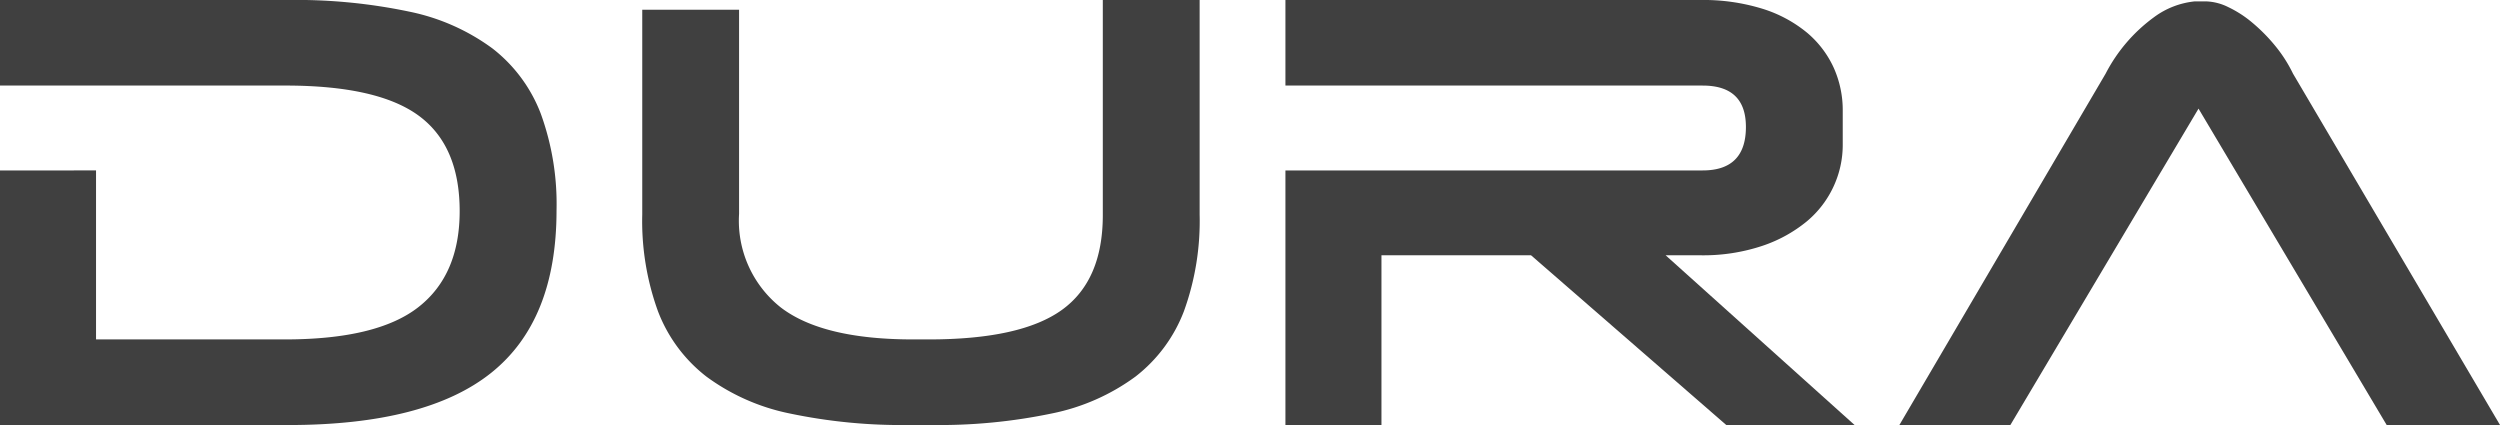
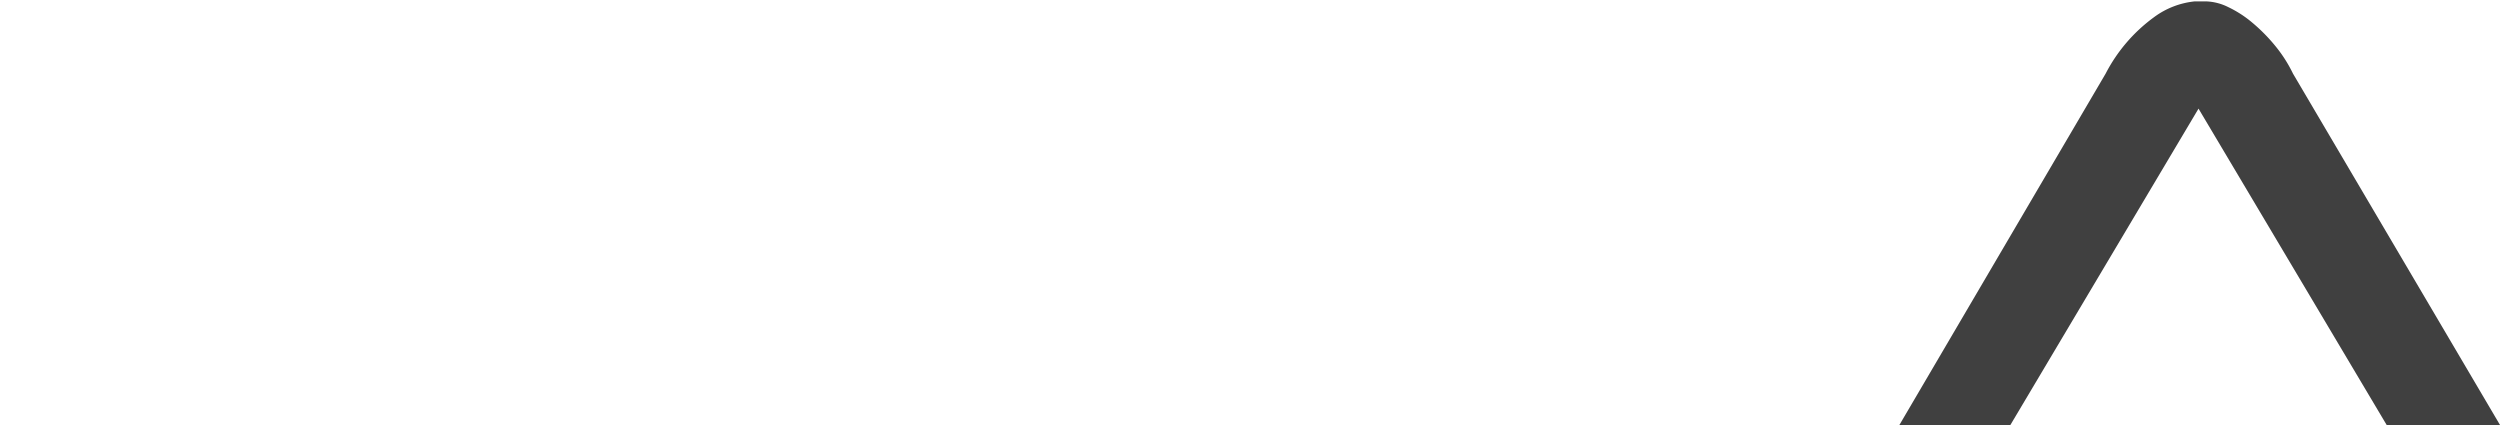
<svg xmlns="http://www.w3.org/2000/svg" width="187.657" height="31.901" viewBox="0 0 187.657 31.901">
  <g id="Grupo_1769" data-name="Grupo 1769" transform="translate(-132 -966.941)">
-     <path id="Trazado_1390" data-name="Trazado 1390" d="M244.674-171.576v12.686h14.18q6.914,0,10.015-2.422t3.1-7.212q0-4.9-3.072-7.159t-9.986-2.263H237.465v-6.423h21.626a41.286,41.286,0,0,1,9.069.869,15.886,15.886,0,0,1,6.264,2.764,11.285,11.285,0,0,1,3.633,4.9,19.848,19.848,0,0,1,1.183,7.264q0,8.265-4.9,12.186t-15.244,3.923H237.465v-19.108Z" transform="translate(-105.465 1151.309)" fill="#404040" />
-     <path id="Trazado_1391" data-name="Trazado 1391" d="M320.245-168.207v-16.161h7.268v16.108A19.871,19.871,0,0,1,326.331-161a11.287,11.287,0,0,1-3.634,4.9,15.881,15.881,0,0,1-6.263,2.764,41.3,41.3,0,0,1-9.07.869h-1.6a40.884,40.884,0,0,1-9.041-.869,15.864,15.864,0,0,1-6.233-2.764,11.279,11.279,0,0,1-3.634-4.9,19.85,19.85,0,0,1-1.182-7.265v-15.371h7.268v15.319a8.3,8.3,0,0,0,3.131,7.027q3.132,2.4,9.927,2.4h1.182q6.913,0,9.986-2.211T320.245-168.207Z" transform="translate(-105.465 1151.309)" fill="#404040" />
-     <path id="Trazado_1392" data-name="Trazado 1392" d="M365.269-177.945H333.953v-6.423h31.139a15.028,15.028,0,0,1,4.668.657,9.843,9.843,0,0,1,3.338,1.79,7.508,7.508,0,0,1,2.009,2.633,7.768,7.768,0,0,1,.679,3.238v2.58a7.407,7.407,0,0,1-.679,3.079,7.5,7.5,0,0,1-2.009,2.632,10.5,10.5,0,0,1-3.338,1.842,13.985,13.985,0,0,1-4.668.711h-2.6l14.182,12.739h-9.632l-14.653-12.739H341.161v12.739h-7.208v-19.108h31.316q3.249,0,3.249-3.264Q368.518-177.945,365.269-177.945Z" transform="translate(-105.465 1151.309)" fill="#404040" />
    <path id="Trazado_1393" data-name="Trazado 1393" d="M425.122-152.454h-8.507L402.492-176.2,388.37-152.454h-8.331l15.481-26.373a12.137,12.137,0,0,1,3.634-4.238,6.174,6.174,0,0,1,3.043-1.184h.886a3.99,3.99,0,0,1,1.625.421,8.333,8.333,0,0,1,1.832,1.184,12.927,12.927,0,0,1,1.713,1.737,10.371,10.371,0,0,1,1.33,2.079Z" transform="translate(-105.465 1151.295)" fill="#404040" />
  </g>
</svg>